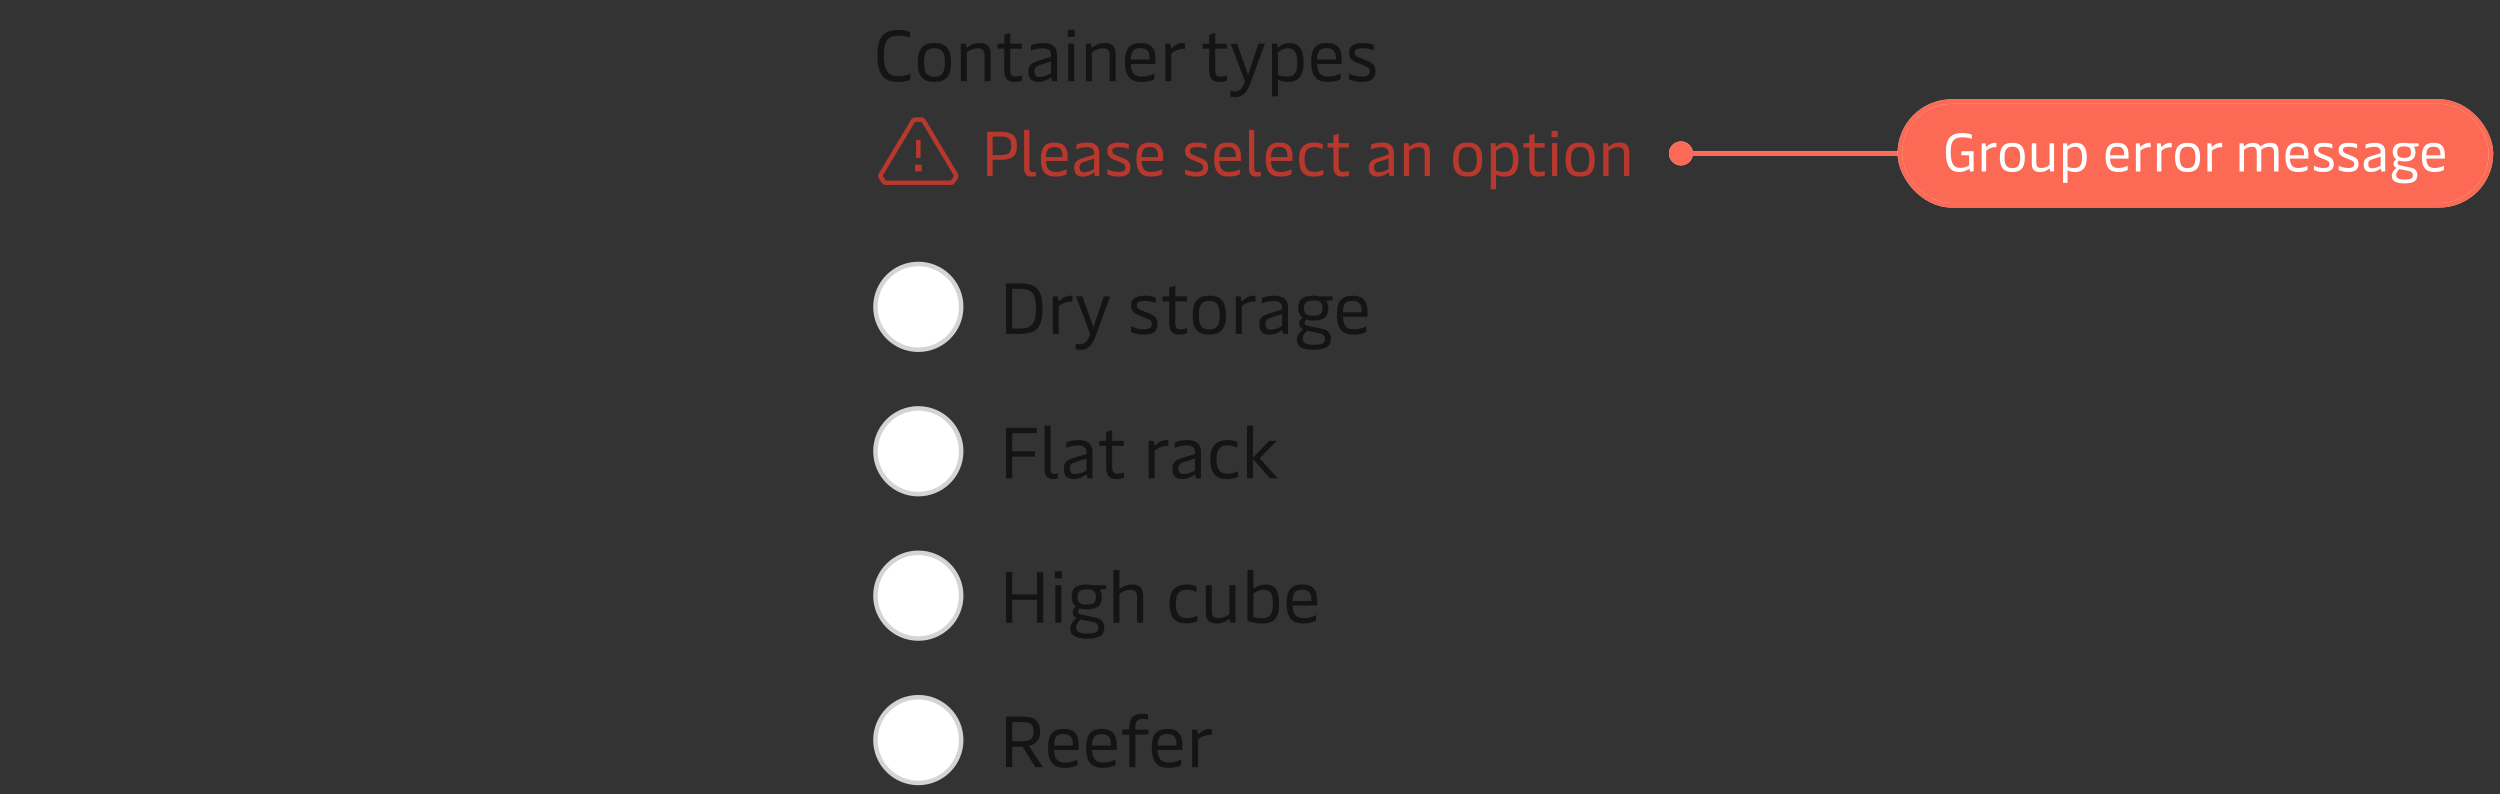
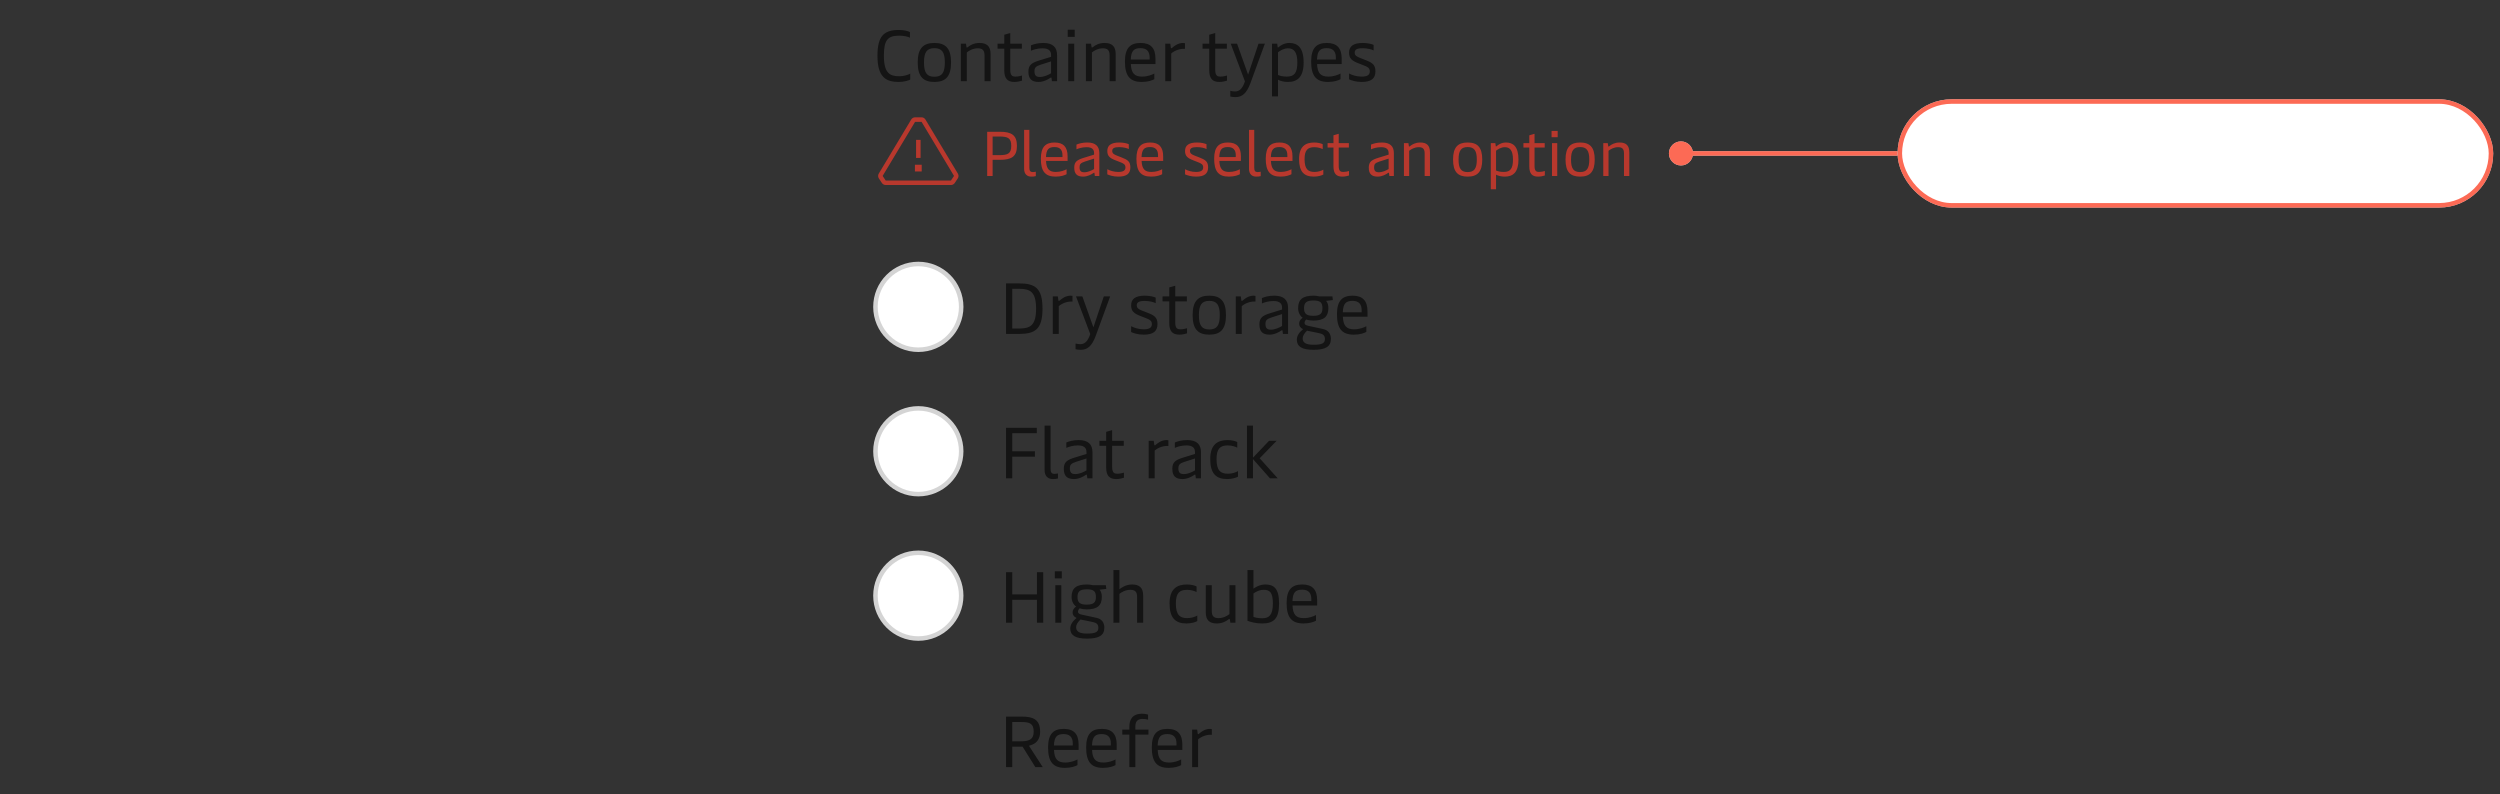
<svg xmlns="http://www.w3.org/2000/svg" width="554" height="176" viewBox="0 0 554 176" fill="none">
  <rect x="0" y="0" width="554" height="176" fill="#333333" stroke="none" />
  <path d="M369.833 34C369.833 35.473 371.027 36.667 372.5 36.667C373.973 36.667 375.167 35.473 375.167 34C375.167 32.527 373.973 31.333 372.5 31.333C371.027 31.333 369.833 32.527 369.833 34ZM372.5 34.5H420.5V33.5H372.5V34.5Z" fill="white" />
  <path d="M369.833 34C369.833 35.473 371.027 36.667 372.5 36.667C373.973 36.667 375.167 35.473 375.167 34C375.167 32.527 373.973 31.333 372.5 31.333C371.027 31.333 369.833 32.527 369.833 34ZM372.5 34.5H420.5V33.5H372.5V34.5Z" fill="#FA381C" fill-opacity="0.75" />
  <rect x="421" y="22.5" width="131" height="23" rx="11.5" fill="white" />
-   <rect x="421" y="22.5" width="131" height="23" rx="11.5" fill="#FA381C" fill-opacity="0.75" />
  <rect x="421" y="22.5" width="131" height="23" rx="11.5" stroke="white" />
  <rect x="421" y="22.5" width="131" height="23" rx="11.5" stroke="#FA381C" stroke-opacity="0.75" />
  <path d="M434.208 38.12C432.42 38.12 431.208 37.064 431.208 33.776C431.208 30.668 432.312 29.48 434.832 29.48C435.864 29.48 436.656 29.696 436.956 29.84V30.776C436.692 30.656 435.9 30.428 434.892 30.428C432.84 30.428 432.276 31.412 432.276 33.728C432.276 36.584 433.188 37.208 434.4 37.208C435.3 37.208 435.948 36.884 436.356 36.68V34.4H434.64V33.524H437.352V38H436.56L436.464 37.568C436.452 37.496 436.428 37.436 436.368 37.436C436.32 37.436 436.272 37.46 436.188 37.52C435.936 37.676 435.168 38.12 434.208 38.12ZM440.133 38H439.137V31.76H439.977L440.061 32.384C440.073 32.48 440.109 32.516 440.157 32.516C440.193 32.516 440.229 32.492 440.301 32.432C440.661 32.108 441.297 31.64 442.101 31.64C442.197 31.64 442.341 31.652 442.413 31.676V32.624C441.669 32.564 440.793 32.828 440.133 33.38V38ZM445.931 38.12C444.071 38.12 443.159 37.22 443.159 34.88C443.159 32.54 444.071 31.64 445.931 31.64C447.791 31.64 448.703 32.54 448.703 34.88C448.703 37.22 447.791 38.12 445.931 38.12ZM445.931 37.256C447.167 37.256 447.671 36.608 447.671 34.88C447.671 33.164 447.167 32.504 445.931 32.504C444.695 32.504 444.203 33.164 444.203 34.88C444.203 36.608 444.695 37.256 445.931 37.256ZM454.18 36.56V31.76H455.176V38H454.336L454.24 37.472C454.228 37.388 454.204 37.364 454.168 37.364C454.132 37.364 454.084 37.388 453.964 37.484C453.604 37.76 452.992 38.12 452.068 38.12C450.856 38.12 450.244 37.556 450.244 36.284V31.76H451.24V36.068C451.24 37.004 451.696 37.232 452.368 37.232C453.184 37.232 453.832 36.836 454.18 36.56ZM460.052 31.64C461.384 31.64 462.428 32.36 462.428 34.88C462.428 37.28 461.42 38.12 459.812 38.12C459.104 38.12 458.552 37.952 458.168 37.748V40.52H457.172V31.76H458.036L458.108 32.288C458.12 32.36 458.132 32.396 458.168 32.396C458.192 32.396 458.228 32.384 458.288 32.324C458.54 32.096 459.188 31.64 460.052 31.64ZM459.836 32.528C459.128 32.528 458.48 32.936 458.168 33.2V36.956C458.456 37.1 458.984 37.232 459.62 37.232C460.856 37.232 461.384 36.644 461.384 34.88C461.384 33.116 460.784 32.528 459.836 32.528ZM471.684 34.256V35.144H467.592C467.652 36.692 468.228 37.232 469.452 37.232C470.364 37.232 471.096 36.932 471.492 36.716V37.664C471.132 37.856 470.448 38.12 469.404 38.12C467.388 38.12 466.608 37.052 466.608 34.724C466.608 32.444 467.52 31.64 469.224 31.64C470.916 31.64 471.684 32.528 471.684 34.256ZM467.58 34.4H470.712V34.052C470.712 33.032 470.22 32.504 469.2 32.504C468.108 32.504 467.64 32.924 467.58 34.4ZM474.305 38H473.309V31.76H474.149L474.233 32.384C474.245 32.48 474.281 32.516 474.329 32.516C474.365 32.516 474.401 32.492 474.473 32.432C474.833 32.108 475.469 31.64 476.273 31.64C476.369 31.64 476.513 31.652 476.585 31.676V32.624C475.84 32.564 474.965 32.828 474.305 33.38V38ZM478.969 38H477.973V31.76H478.813L478.897 32.384C478.909 32.48 478.945 32.516 478.993 32.516C479.029 32.516 479.065 32.492 479.137 32.432C479.497 32.108 480.133 31.64 480.937 31.64C481.033 31.64 481.177 31.652 481.249 31.676V32.624C480.505 32.564 479.629 32.828 478.969 33.38V38ZM484.767 38.12C482.907 38.12 481.995 37.22 481.995 34.88C481.995 32.54 482.907 31.64 484.767 31.64C486.627 31.64 487.539 32.54 487.539 34.88C487.539 37.22 486.627 38.12 484.767 38.12ZM484.767 37.256C486.003 37.256 486.507 36.608 486.507 34.88C486.507 33.164 486.003 32.504 484.767 32.504C483.531 32.504 483.039 33.164 483.039 34.88C483.039 36.608 483.531 37.256 484.767 37.256ZM490.16 38H489.164V31.76H490.004L490.088 32.384C490.1 32.48 490.136 32.516 490.184 32.516C490.22 32.516 490.256 32.492 490.328 32.432C490.688 32.108 491.324 31.64 492.128 31.64C492.224 31.64 492.368 31.652 492.44 31.676V32.624C491.696 32.564 490.82 32.828 490.16 33.38V38ZM497.273 38H496.277V31.76H497.141L497.213 32.288C497.225 32.372 497.249 32.396 497.285 32.396C497.321 32.396 497.369 32.372 497.489 32.276C497.849 32 498.389 31.64 499.289 31.64C500.021 31.64 500.525 31.916 500.789 32.276C500.837 32.348 500.885 32.42 500.957 32.42C501.005 32.42 501.053 32.384 501.149 32.312C501.461 32.084 502.109 31.64 503.093 31.64C504.305 31.64 504.917 32.192 504.917 33.476V38H503.921V33.692C503.921 32.756 503.465 32.528 502.817 32.528C502.097 32.528 501.449 32.912 501.077 33.212C501.089 33.32 501.101 33.452 501.101 33.584V38H500.093V33.692C500.093 32.756 499.649 32.528 499.001 32.528C498.185 32.528 497.621 32.924 497.273 33.2V38ZM511.54 34.256V35.144H507.448C507.508 36.692 508.084 37.232 509.308 37.232C510.22 37.232 510.952 36.932 511.348 36.716V37.664C510.988 37.856 510.304 38.12 509.26 38.12C507.244 38.12 506.464 37.052 506.464 34.724C506.464 32.444 507.376 31.64 509.08 31.64C510.772 31.64 511.54 32.528 511.54 34.256ZM507.436 34.4H510.568V34.052C510.568 33.032 510.076 32.504 509.056 32.504C507.964 32.504 507.496 32.924 507.436 34.4ZM514.856 38.12C513.848 38.12 513.128 37.844 512.768 37.688V36.716C513.272 36.98 514.004 37.232 514.856 37.232C515.9 37.232 516.212 36.884 516.212 36.368C516.212 35.792 515.852 35.612 515.156 35.348L514.328 35.024C513.2 34.592 512.768 34.184 512.768 33.248C512.768 32.18 513.476 31.64 515.06 31.64C515.876 31.64 516.548 31.82 516.848 31.964V32.888C516.572 32.72 515.84 32.516 515.012 32.516C514.052 32.516 513.704 32.756 513.704 33.236C513.704 33.716 514.004 33.896 514.64 34.148L515.504 34.484C516.62 34.916 517.148 35.252 517.148 36.356C517.148 37.52 516.488 38.12 514.856 38.12ZM520.34 38.12C519.332 38.12 518.612 37.844 518.252 37.688V36.716C518.756 36.98 519.488 37.232 520.34 37.232C521.384 37.232 521.696 36.884 521.696 36.368C521.696 35.792 521.336 35.612 520.64 35.348L519.812 35.024C518.684 34.592 518.252 34.184 518.252 33.248C518.252 32.18 518.96 31.64 520.544 31.64C521.36 31.64 522.032 31.82 522.332 31.964V32.888C522.056 32.72 521.324 32.516 520.496 32.516C519.536 32.516 519.188 32.756 519.188 33.236C519.188 33.716 519.488 33.896 520.124 34.148L520.988 34.484C522.104 34.916 522.632 35.252 522.632 36.356C522.632 37.52 521.972 38.12 520.34 38.12ZM525.488 38.12C524.3 38.12 523.796 37.568 523.796 36.404C523.796 35.3 524.336 34.928 525.692 34.52L527.564 33.944V33.644C527.564 33.068 527.3 32.528 526.136 32.528C525.296 32.528 524.588 32.768 524.216 32.936V32.036C524.672 31.844 525.356 31.64 526.28 31.64C527.864 31.64 528.56 32.372 528.56 33.656V38H527.708L527.636 37.472C527.624 37.388 527.6 37.376 527.564 37.376C527.528 37.376 527.492 37.388 527.42 37.448C527.084 37.688 526.316 38.12 525.488 38.12ZM525.704 37.292C526.412 37.292 527.084 36.956 527.564 36.68V34.7L525.8 35.264C524.996 35.528 524.804 35.768 524.804 36.344C524.804 37.004 525.044 37.292 525.704 37.292ZM532.789 40.64C530.881 40.64 530.017 40.1 530.017 38.948C530.017 38.276 530.473 37.676 531.061 37.208C530.605 36.992 530.401 36.692 530.401 36.284C530.401 35.888 530.617 35.564 530.989 35.312C530.521 34.976 530.233 34.388 530.233 33.716C530.233 32.264 531.001 31.64 532.813 31.64C533.137 31.64 533.449 31.688 533.761 31.76H535.933L536.005 32.372L534.889 32.504C535.141 32.78 535.261 33.224 535.261 33.704C535.261 35.144 534.505 35.78 532.765 35.78C532.321 35.78 531.925 35.72 531.577 35.6C531.409 35.768 531.301 35.948 531.301 36.164C531.301 36.44 531.481 36.56 532.045 36.68L534.373 37.184C535.225 37.364 535.681 37.952 535.681 38.828C535.681 40.088 534.805 40.64 532.789 40.64ZM532.753 34.988C533.869 34.988 534.277 34.64 534.277 33.752C534.277 32.768 533.917 32.444 532.777 32.444C531.625 32.444 531.217 32.792 531.217 33.728C531.217 34.652 531.625 34.988 532.753 34.988ZM532.801 39.8C534.181 39.8 534.685 39.548 534.685 38.852C534.685 38.288 534.421 38.024 533.761 37.88L531.709 37.46C531.265 37.892 530.989 38.324 530.989 38.732C530.989 39.476 531.565 39.8 532.801 39.8ZM541.763 34.256V35.144H537.671C537.731 36.692 538.307 37.232 539.531 37.232C540.443 37.232 541.175 36.932 541.571 36.716V37.664C541.211 37.856 540.527 38.12 539.483 38.12C537.467 38.12 536.687 37.052 536.687 34.724C536.687 32.444 537.599 31.64 539.303 31.64C540.995 31.64 541.763 32.528 541.763 34.256ZM537.659 34.4H540.791V34.052C540.791 33.032 540.299 32.504 539.279 32.504C538.187 32.504 537.719 32.924 537.659 34.4Z" fill="white" />
  <path d="M199.18 18.16C196.364 18.16 194.444 17.152 194.444 12.368C194.444 7.968 195.884 6.64 199.212 6.64C200.38 6.64 201.244 6.896 201.644 7.104V8.352C201.276 8.16 200.444 7.904 199.26 7.904C196.78 7.904 195.868 8.8 195.868 12.336C195.868 16.368 197.308 16.896 199.324 16.896C200.332 16.896 201.308 16.56 201.708 16.32V17.632C201.308 17.856 200.316 18.16 199.18 18.16ZM207.059 18.16C204.579 18.16 203.363 16.96 203.363 13.84C203.363 10.72 204.579 9.52 207.059 9.52C209.539 9.52 210.755 10.72 210.755 13.84C210.755 16.96 209.539 18.16 207.059 18.16ZM207.059 17.008C208.707 17.008 209.379 16.144 209.379 13.84C209.379 11.552 208.707 10.672 207.059 10.672C205.411 10.672 204.755 11.552 204.755 13.84C204.755 16.144 205.411 17.008 207.059 17.008ZM214.25 18H212.922V9.68H214.058L214.17 10.4C214.186 10.512 214.218 10.544 214.266 10.544C214.314 10.544 214.378 10.512 214.538 10.384C215.018 10 215.834 9.52 217.066 9.52C218.682 9.52 219.514 10.256 219.514 11.968V18H218.17V12.256C218.17 11.008 217.578 10.704 216.666 10.704C215.578 10.704 214.714 11.248 214.25 11.616V18ZM224.785 18.16C223.265 18.16 222.545 17.408 222.545 15.552V10.784H221.057V9.68H222.545V7.696L223.873 7.312V9.68H226.449V10.784H223.873V15.504C223.873 16.816 224.417 16.976 224.993 16.976C225.521 16.976 226.129 16.864 226.481 16.736V17.872C226.097 18 225.457 18.16 224.785 18.16ZM230.151 18.16C228.567 18.16 227.895 17.424 227.895 15.872C227.895 14.4 228.615 13.904 230.423 13.36L232.919 12.592V12.192C232.919 11.424 232.567 10.704 231.015 10.704C229.895 10.704 228.951 11.024 228.455 11.248V10.048C229.063 9.792 229.975 9.52 231.207 9.52C233.319 9.52 234.247 10.496 234.247 12.208V18H233.111L233.015 17.296C232.999 17.184 232.967 17.168 232.919 17.168C232.871 17.168 232.823 17.184 232.727 17.264C232.279 17.584 231.255 18.16 230.151 18.16ZM230.439 17.056C231.383 17.056 232.279 16.608 232.919 16.24V13.6L230.567 14.352C229.495 14.704 229.239 15.024 229.239 15.792C229.239 16.672 229.559 17.056 230.439 17.056ZM238.157 6.592V8.176H236.605V6.592H238.157ZM238.045 9.68V18H236.717V9.68H238.045ZM241.969 18H240.641V9.68H241.777L241.889 10.4C241.905 10.512 241.937 10.544 241.985 10.544C242.033 10.544 242.097 10.512 242.257 10.384C242.737 10 243.553 9.52 244.785 9.52C246.401 9.52 247.233 10.256 247.233 11.968V18H245.889V12.256C245.889 11.008 245.297 10.704 244.385 10.704C243.297 10.704 242.433 11.248 241.969 11.616V18ZM256.053 13.008V14.192H250.597C250.677 16.256 251.445 16.976 253.077 16.976C254.293 16.976 255.269 16.576 255.797 16.288V17.552C255.317 17.808 254.405 18.16 253.013 18.16C250.325 18.16 249.285 16.736 249.285 13.632C249.285 10.592 250.501 9.52 252.773 9.52C255.029 9.52 256.053 10.704 256.053 13.008ZM250.581 13.2H254.757V12.736C254.757 11.376 254.101 10.672 252.741 10.672C251.285 10.672 250.661 11.232 250.581 13.2ZM259.547 18H258.219V9.68H259.339L259.451 10.512C259.467 10.64 259.515 10.688 259.579 10.688C259.627 10.688 259.675 10.656 259.771 10.576C260.251 10.144 261.099 9.52 262.171 9.52C262.299 9.52 262.491 9.536 262.587 9.568V10.832C261.595 10.752 260.427 11.104 259.547 11.84V18ZM270.207 18.16C268.687 18.16 267.967 17.408 267.967 15.552V10.784H266.479V9.68H267.967V7.696L269.295 7.312V9.68H271.871V10.784H269.295V15.504C269.295 16.816 269.839 16.976 270.415 16.976C270.943 16.976 271.551 16.864 271.903 16.736V17.872C271.519 18 270.879 18.16 270.207 18.16ZM276.581 16.544L278.885 9.68H280.293L277.109 18.384C276.245 20.72 275.253 21.52 273.765 21.52C273.333 21.52 273.013 21.472 272.629 21.392V20.128C272.981 20.208 273.349 20.272 273.685 20.272C274.677 20.272 275.365 19.584 275.877 18.032L272.725 9.68H274.133L276.581 16.544ZM285.715 9.52C287.491 9.52 288.883 10.48 288.883 13.84C288.883 17.04 287.539 18.16 285.395 18.16C284.451 18.16 283.715 17.936 283.203 17.664V21.36H281.875V9.68H283.027L283.123 10.384C283.139 10.48 283.155 10.528 283.203 10.528C283.235 10.528 283.283 10.512 283.363 10.432C283.699 10.128 284.563 9.52 285.715 9.52ZM285.427 10.704C284.483 10.704 283.619 11.248 283.203 11.6V16.608C283.587 16.8 284.291 16.976 285.139 16.976C286.787 16.976 287.491 16.192 287.491 13.84C287.491 11.488 286.691 10.704 285.427 10.704ZM297.319 13.008V14.192H291.863C291.943 16.256 292.711 16.976 294.343 16.976C295.559 16.976 296.535 16.576 297.063 16.288V17.552C296.583 17.808 295.671 18.16 294.279 18.16C291.591 18.16 290.551 16.736 290.551 13.632C290.551 10.592 291.767 9.52 294.039 9.52C296.295 9.52 297.319 10.704 297.319 13.008ZM291.847 13.2H296.023V12.736C296.023 11.376 295.367 10.672 294.007 10.672C292.551 10.672 291.927 11.232 291.847 13.2ZM301.74 18.16C300.396 18.16 299.436 17.792 298.956 17.584V16.288C299.628 16.64 300.604 16.976 301.74 16.976C303.132 16.976 303.548 16.512 303.548 15.824C303.548 15.056 303.068 14.816 302.14 14.464L301.036 14.032C299.532 13.456 298.956 12.912 298.956 11.664C298.956 10.24 299.9 9.52 302.012 9.52C303.1 9.52 303.996 9.76 304.396 9.952V11.184C304.028 10.96 303.052 10.688 301.948 10.688C300.668 10.688 300.204 11.008 300.204 11.648C300.204 12.288 300.604 12.528 301.452 12.864L302.604 13.312C304.092 13.888 304.796 14.336 304.796 15.808C304.796 17.36 303.916 18.16 301.74 18.16Z" fill="#141414" />
  <path d="M201.926 26.485C202.107 26.184 202.432 26 202.783 26H204.217C204.568 26 204.894 26.184 205.075 26.485L212.266 38.471C212.465 38.803 212.455 39.219 212.241 39.541L211.565 40.555C211.379 40.833 211.067 41 210.733 41H196.268C195.933 41 195.621 40.833 195.436 40.555L194.76 39.541C194.545 39.219 194.535 38.803 194.734 38.471L201.926 26.485ZM204.217 27H202.783L195.592 38.986L196.268 40H210.733L211.409 38.986L204.217 27ZM203 35V31H204V35H203ZM202.75 36.5H204.25V38H202.75V36.5Z" fill="#B8382D" />
  <path d="M221.574 29.2C224.094 29.2 225.354 29.9 225.354 32.322C225.354 34.744 224.094 35.416 221.574 35.416H219.964V39H218.76V29.2H221.574ZM219.964 34.38H221.434C223.366 34.38 224.094 34.016 224.094 32.322C224.094 30.614 223.366 30.25 221.434 30.25H219.964V34.38ZM228.541 39.14C227.589 39.14 226.945 38.552 226.945 37.418V28.78H228.107V37.222C228.107 37.852 228.345 38.132 228.835 38.132C229.087 38.132 229.297 38.104 229.535 38.048V39.028C229.241 39.112 228.919 39.14 228.541 39.14ZM236.578 34.632V35.668H231.804C231.874 37.474 232.546 38.104 233.974 38.104C235.038 38.104 235.892 37.754 236.354 37.502V38.608C235.934 38.832 235.136 39.14 233.918 39.14C231.566 39.14 230.656 37.894 230.656 35.178C230.656 32.518 231.72 31.58 233.708 31.58C235.682 31.58 236.578 32.616 236.578 34.632ZM231.79 34.8H235.444V34.394C235.444 33.204 234.87 32.588 233.68 32.588C232.406 32.588 231.86 33.078 231.79 34.8ZM240.027 39.14C238.641 39.14 238.053 38.496 238.053 37.138C238.053 35.85 238.683 35.416 240.265 34.94L242.449 34.268V33.918C242.449 33.246 242.141 32.616 240.783 32.616C239.803 32.616 238.977 32.896 238.543 33.092V32.042C239.075 31.818 239.873 31.58 240.951 31.58C242.799 31.58 243.611 32.434 243.611 33.932V39H242.617L242.533 38.384C242.519 38.286 242.491 38.272 242.449 38.272C242.407 38.272 242.365 38.286 242.281 38.356C241.889 38.636 240.993 39.14 240.027 39.14ZM240.279 38.174C241.105 38.174 241.889 37.782 242.449 37.46V35.15L240.391 35.808C239.453 36.116 239.229 36.396 239.229 37.068C239.229 37.838 239.509 38.174 240.279 38.174ZM247.816 39.14C246.64 39.14 245.8 38.818 245.38 38.636V37.502C245.968 37.81 246.822 38.104 247.816 38.104C249.034 38.104 249.398 37.698 249.398 37.096C249.398 36.424 248.978 36.214 248.166 35.906L247.2 35.528C245.884 35.024 245.38 34.548 245.38 33.456C245.38 32.21 246.206 31.58 248.054 31.58C249.006 31.58 249.79 31.79 250.14 31.958V33.036C249.818 32.84 248.964 32.602 247.998 32.602C246.878 32.602 246.472 32.882 246.472 33.442C246.472 34.002 246.822 34.212 247.564 34.506L248.572 34.898C249.874 35.402 250.49 35.794 250.49 37.082C250.49 38.44 249.72 39.14 247.816 39.14ZM257.755 34.632V35.668H252.981C253.051 37.474 253.723 38.104 255.151 38.104C256.215 38.104 257.069 37.754 257.531 37.502V38.608C257.111 38.832 256.313 39.14 255.095 39.14C252.743 39.14 251.833 37.894 251.833 35.178C251.833 32.518 252.897 31.58 254.885 31.58C256.859 31.58 257.755 32.616 257.755 34.632ZM252.967 34.8H256.621V34.394C256.621 33.204 256.047 32.588 254.857 32.588C253.583 32.588 253.037 33.078 252.967 34.8ZM265.042 39.14C263.866 39.14 263.026 38.818 262.606 38.636V37.502C263.194 37.81 264.048 38.104 265.042 38.104C266.26 38.104 266.624 37.698 266.624 37.096C266.624 36.424 266.204 36.214 265.392 35.906L264.426 35.528C263.11 35.024 262.606 34.548 262.606 33.456C262.606 32.21 263.432 31.58 265.28 31.58C266.232 31.58 267.016 31.79 267.366 31.958V33.036C267.044 32.84 266.19 32.602 265.224 32.602C264.104 32.602 263.698 32.882 263.698 33.442C263.698 34.002 264.048 34.212 264.79 34.506L265.798 34.898C267.1 35.402 267.716 35.794 267.716 37.082C267.716 38.44 266.946 39.14 265.042 39.14ZM274.982 34.632V35.668H270.208C270.278 37.474 270.95 38.104 272.378 38.104C273.442 38.104 274.296 37.754 274.758 37.502V38.608C274.338 38.832 273.54 39.14 272.322 39.14C269.97 39.14 269.06 37.894 269.06 35.178C269.06 32.518 270.124 31.58 272.112 31.58C274.086 31.58 274.982 32.616 274.982 34.632ZM270.194 34.8H273.848V34.394C273.848 33.204 273.274 32.588 272.084 32.588C270.81 32.588 270.264 33.078 270.194 34.8ZM278.375 39.14C277.423 39.14 276.779 38.552 276.779 37.418V28.78H277.941V37.222C277.941 37.852 278.179 38.132 278.669 38.132C278.921 38.132 279.131 38.104 279.369 38.048V39.028C279.075 39.112 278.753 39.14 278.375 39.14ZM286.412 34.632V35.668H281.638C281.708 37.474 282.38 38.104 283.808 38.104C284.872 38.104 285.726 37.754 286.188 37.502V38.608C285.768 38.832 284.97 39.14 283.752 39.14C281.4 39.14 280.49 37.894 280.49 35.178C280.49 32.518 281.554 31.58 283.542 31.58C285.516 31.58 286.412 32.616 286.412 34.632ZM281.624 34.8H285.278V34.394C285.278 33.204 284.704 32.588 283.514 32.588C282.24 32.588 281.694 33.078 281.624 34.8ZM291.149 39.14C288.993 39.14 287.873 38.062 287.873 35.262C287.873 32.392 289.343 31.58 291.247 31.58C292.031 31.58 292.717 31.762 293.109 31.958V33.05C292.745 32.868 292.087 32.616 291.275 32.616C289.819 32.616 289.091 33.232 289.091 35.262C289.091 37.544 289.917 38.104 291.317 38.104C292.087 38.104 292.871 37.838 293.249 37.6V38.678C292.913 38.874 292.115 39.14 291.149 39.14ZM297.456 39.14C296.126 39.14 295.496 38.482 295.496 36.858V32.686H294.194V31.72H295.496V29.984L296.658 29.648V31.72H298.912V32.686H296.658V36.816C296.658 37.964 297.134 38.104 297.638 38.104C298.1 38.104 298.632 38.006 298.94 37.894V38.888C298.604 39 298.044 39.14 297.456 39.14ZM305.296 39.14C303.91 39.14 303.322 38.496 303.322 37.138C303.322 35.85 303.952 35.416 305.534 34.94L307.718 34.268V33.918C307.718 33.246 307.41 32.616 306.052 32.616C305.072 32.616 304.246 32.896 303.812 33.092V32.042C304.344 31.818 305.142 31.58 306.22 31.58C308.068 31.58 308.88 32.434 308.88 33.932V39H307.886L307.802 38.384C307.788 38.286 307.76 38.272 307.718 38.272C307.676 38.272 307.634 38.286 307.55 38.356C307.158 38.636 306.262 39.14 305.296 39.14ZM305.548 38.174C306.374 38.174 307.158 37.782 307.718 37.46V35.15L305.66 35.808C304.722 36.116 304.498 36.396 304.498 37.068C304.498 37.838 304.778 38.174 305.548 38.174ZM312.273 39H311.111V31.72H312.105L312.203 32.35C312.217 32.448 312.245 32.476 312.287 32.476C312.329 32.476 312.385 32.448 312.525 32.336C312.945 32 313.659 31.58 314.737 31.58C316.151 31.58 316.879 32.224 316.879 33.722V39H315.703V33.974C315.703 32.882 315.185 32.616 314.387 32.616C313.435 32.616 312.679 33.092 312.273 33.414V39ZM325.232 39.14C323.062 39.14 321.998 38.09 321.998 35.36C321.998 32.63 323.062 31.58 325.232 31.58C327.402 31.58 328.466 32.63 328.466 35.36C328.466 38.09 327.402 39.14 325.232 39.14ZM325.232 38.132C326.674 38.132 327.262 37.376 327.262 35.36C327.262 33.358 326.674 32.588 325.232 32.588C323.79 32.588 323.216 33.358 323.216 35.36C323.216 37.376 323.79 38.132 325.232 38.132ZM333.721 31.58C335.275 31.58 336.493 32.42 336.493 35.36C336.493 38.16 335.317 39.14 333.441 39.14C332.615 39.14 331.971 38.944 331.523 38.706V41.94H330.361V31.72H331.369L331.453 32.336C331.467 32.42 331.481 32.462 331.523 32.462C331.551 32.462 331.593 32.448 331.663 32.378C331.957 32.112 332.713 31.58 333.721 31.58ZM333.469 32.616C332.643 32.616 331.887 33.092 331.523 33.4V37.782C331.859 37.95 332.475 38.104 333.217 38.104C334.659 38.104 335.275 37.418 335.275 35.36C335.275 33.302 334.575 32.616 333.469 32.616ZM340.851 39.14C339.521 39.14 338.891 38.482 338.891 36.858V32.686H337.589V31.72H338.891V29.984L340.053 29.648V31.72H342.307V32.686H340.053V36.816C340.053 37.964 340.529 38.104 341.033 38.104C341.495 38.104 342.027 38.006 342.335 37.894V38.888C341.999 39 341.439 39.14 340.851 39.14ZM345.182 29.018V30.404H343.824V29.018H345.182ZM345.084 31.72V39H343.922V31.72H345.084ZM350.155 39.14C347.985 39.14 346.921 38.09 346.921 35.36C346.921 32.63 347.985 31.58 350.155 31.58C352.325 31.58 353.389 32.63 353.389 35.36C353.389 38.09 352.325 39.14 350.155 39.14ZM350.155 38.132C351.597 38.132 352.185 37.376 352.185 35.36C352.185 33.358 351.597 32.588 350.155 32.588C348.713 32.588 348.139 33.358 348.139 35.36C348.139 37.376 348.713 38.132 350.155 38.132ZM356.447 39H355.285V31.72H356.279L356.377 32.35C356.391 32.448 356.419 32.476 356.461 32.476C356.503 32.476 356.559 32.448 356.699 32.336C357.119 32 357.833 31.58 358.911 31.58C360.325 31.58 361.053 32.224 361.053 33.722V39H359.877V33.974C359.877 32.882 359.359 32.616 358.561 32.616C357.609 32.616 356.853 33.092 356.447 33.414V39Z" fill="#B8382D" />
  <circle cx="203.5" cy="68" r="9.5" fill="white" stroke="#D4D4D4" />
  <path d="M225.804 62.8C229.404 62.8 231.02 63.856 231.02 68.4C231.02 72.944 229.404 74 225.804 74H222.94V62.8H225.804ZM224.316 72.8H225.868C228.316 72.8 229.596 72.096 229.596 68.4C229.596 64.704 228.316 64 225.868 64H224.316V72.8ZM234.625 74H233.297V65.68H234.417L234.529 66.512C234.545 66.64 234.593 66.688 234.657 66.688C234.705 66.688 234.753 66.656 234.849 66.576C235.329 66.144 236.177 65.52 237.249 65.52C237.377 65.52 237.569 65.536 237.665 65.568V66.832C236.673 66.752 235.505 67.104 234.625 67.84V74ZM242.299 72.544L244.604 65.68H246.012L242.828 74.384C241.964 76.72 240.972 77.52 239.484 77.52C239.052 77.52 238.732 77.472 238.348 77.392V76.128C238.7 76.208 239.068 76.272 239.404 76.272C240.396 76.272 241.084 75.584 241.596 74.032L238.444 65.68H239.852L242.299 72.544ZM253.443 74.16C252.099 74.16 251.139 73.792 250.659 73.584V72.288C251.331 72.64 252.307 72.976 253.443 72.976C254.835 72.976 255.251 72.512 255.251 71.824C255.251 71.056 254.771 70.816 253.843 70.464L252.739 70.032C251.235 69.456 250.659 68.912 250.659 67.664C250.659 66.24 251.603 65.52 253.715 65.52C254.803 65.52 255.699 65.76 256.099 65.952V67.184C255.731 66.96 254.755 66.688 253.651 66.688C252.371 66.688 251.907 67.008 251.907 67.648C251.907 68.288 252.307 68.528 253.155 68.864L254.307 69.312C255.795 69.888 256.499 70.336 256.499 71.808C256.499 73.36 255.619 74.16 253.443 74.16ZM261.347 74.16C259.827 74.16 259.107 73.408 259.107 71.552V66.784H257.619V65.68H259.107V63.696L260.435 63.312V65.68H263.011V66.784H260.435V71.504C260.435 72.816 260.979 72.976 261.555 72.976C262.083 72.976 262.691 72.864 263.043 72.736V73.872C262.659 74 262.019 74.16 261.347 74.16ZM267.981 74.16C265.501 74.16 264.285 72.96 264.285 69.84C264.285 66.72 265.501 65.52 267.981 65.52C270.461 65.52 271.677 66.72 271.677 69.84C271.677 72.96 270.461 74.16 267.981 74.16ZM267.981 73.008C269.629 73.008 270.301 72.144 270.301 69.84C270.301 67.552 269.629 66.672 267.981 66.672C266.333 66.672 265.677 67.552 265.677 69.84C265.677 72.144 266.333 73.008 267.981 73.008ZM275.172 74H273.844V65.68H274.964L275.076 66.512C275.092 66.64 275.14 66.688 275.204 66.688C275.252 66.688 275.3 66.656 275.396 66.576C275.876 66.144 276.724 65.52 277.796 65.52C277.924 65.52 278.116 65.536 278.212 65.568V66.832C277.22 66.752 276.052 67.104 275.172 67.84V74ZM281.338 74.16C279.754 74.16 279.082 73.424 279.082 71.872C279.082 70.4 279.802 69.904 281.61 69.36L284.106 68.592V68.192C284.106 67.424 283.754 66.704 282.202 66.704C281.082 66.704 280.138 67.024 279.642 67.248V66.048C280.25 65.792 281.162 65.52 282.394 65.52C284.506 65.52 285.434 66.496 285.434 68.208V74H284.298L284.202 73.296C284.186 73.184 284.154 73.168 284.106 73.168C284.058 73.168 284.01 73.184 283.914 73.264C283.466 73.584 282.442 74.16 281.338 74.16ZM281.626 73.056C282.57 73.056 283.466 72.608 284.106 72.24V69.6L281.754 70.352C280.682 70.704 280.426 71.024 280.426 71.792C280.426 72.672 280.746 73.056 281.626 73.056ZM291.072 77.52C288.528 77.52 287.376 76.8 287.376 75.264C287.376 74.368 287.984 73.568 288.768 72.944C288.16 72.656 287.888 72.256 287.888 71.712C287.888 71.184 288.176 70.752 288.672 70.416C288.048 69.968 287.664 69.184 287.664 68.288C287.664 66.352 288.688 65.52 291.104 65.52C291.536 65.52 291.952 65.584 292.368 65.68H295.264L295.36 66.496L293.872 66.672C294.208 67.04 294.368 67.632 294.368 68.272C294.368 70.192 293.36 71.04 291.04 71.04C290.448 71.04 289.92 70.96 289.456 70.8C289.232 71.024 289.088 71.264 289.088 71.552C289.088 71.92 289.328 72.08 290.08 72.24L293.184 72.912C294.32 73.152 294.928 73.936 294.928 75.104C294.928 76.784 293.76 77.52 291.072 77.52ZM291.024 69.984C292.512 69.984 293.056 69.52 293.056 68.336C293.056 67.024 292.576 66.592 291.056 66.592C289.52 66.592 288.976 67.056 288.976 68.304C288.976 69.536 289.52 69.984 291.024 69.984ZM291.088 76.4C292.928 76.4 293.6 76.064 293.6 75.136C293.6 74.384 293.248 74.032 292.368 73.84L289.632 73.28C289.04 73.856 288.672 74.432 288.672 74.976C288.672 75.968 289.44 76.4 291.088 76.4ZM303.038 69.008V70.192H297.582C297.662 72.256 298.43 72.976 300.062 72.976C301.278 72.976 302.254 72.576 302.782 72.288V73.552C302.302 73.808 301.39 74.16 299.998 74.16C297.31 74.16 296.27 72.736 296.27 69.632C296.27 66.592 297.486 65.52 299.758 65.52C302.014 65.52 303.038 66.704 303.038 69.008ZM297.566 69.2H301.742V68.736C301.742 67.376 301.086 66.672 299.726 66.672C298.27 66.672 297.646 67.232 297.566 69.2Z" fill="#141414" />
  <circle cx="203.5" cy="100" r="9.5" fill="white" stroke="#D4D4D4" />
  <path d="M229.756 94.8V96H224.316V100H229.34V101.2H224.316V106H222.94V94.8H229.756ZM233.306 106.16C232.218 106.16 231.482 105.488 231.482 104.192V94.32H232.81V103.968C232.81 104.688 233.082 105.008 233.642 105.008C233.93 105.008 234.17 104.976 234.442 104.912V106.032C234.106 106.128 233.738 106.16 233.306 106.16ZM237.995 106.16C236.411 106.16 235.739 105.424 235.739 103.872C235.739 102.4 236.459 101.904 238.267 101.36L240.763 100.592V100.192C240.763 99.424 240.411 98.704 238.859 98.704C237.739 98.704 236.795 99.024 236.299 99.248V98.048C236.907 97.792 237.819 97.52 239.051 97.52C241.163 97.52 242.091 98.496 242.091 100.208V106H240.955L240.859 105.296C240.843 105.184 240.811 105.168 240.763 105.168C240.715 105.168 240.667 105.184 240.571 105.264C240.123 105.584 239.099 106.16 237.995 106.16ZM238.283 105.056C239.227 105.056 240.123 104.608 240.763 104.24V101.6L238.411 102.352C237.339 102.704 237.083 103.024 237.083 103.792C237.083 104.672 237.403 105.056 238.283 105.056ZM247.363 106.16C245.843 106.16 245.123 105.408 245.123 103.552V98.784H243.635V97.68H245.123V95.696L246.451 95.312V97.68H249.027V98.784H246.451V103.504C246.451 104.816 246.995 104.976 247.571 104.976C248.099 104.976 248.707 104.864 249.059 104.736V105.872C248.675 106 248.035 106.16 247.363 106.16ZM255.875 106H254.547V97.68H255.667L255.779 98.512C255.795 98.64 255.843 98.688 255.907 98.688C255.955 98.688 256.003 98.656 256.099 98.576C256.579 98.144 257.427 97.52 258.499 97.52C258.627 97.52 258.819 97.536 258.915 97.568V98.832C257.923 98.752 256.755 99.104 255.875 99.84V106ZM262.042 106.16C260.458 106.16 259.786 105.424 259.786 103.872C259.786 102.4 260.506 101.904 262.314 101.36L264.81 100.592V100.192C264.81 99.424 264.458 98.704 262.906 98.704C261.786 98.704 260.842 99.024 260.346 99.248V98.048C260.954 97.792 261.866 97.52 263.098 97.52C265.21 97.52 266.138 98.496 266.138 100.208V106H265.002L264.906 105.296C264.89 105.184 264.858 105.168 264.81 105.168C264.762 105.168 264.714 105.184 264.618 105.264C264.17 105.584 263.146 106.16 262.042 106.16ZM262.33 105.056C263.274 105.056 264.17 104.608 264.81 104.24V101.6L262.458 102.352C261.386 102.704 261.13 103.024 261.13 103.792C261.13 104.672 261.45 105.056 262.33 105.056ZM271.935 106.16C269.471 106.16 268.191 104.928 268.191 101.728C268.191 98.448 269.871 97.52 272.047 97.52C272.943 97.52 273.727 97.728 274.175 97.952V99.2C273.759 98.992 273.007 98.704 272.079 98.704C270.415 98.704 269.583 99.408 269.583 101.728C269.583 104.336 270.527 104.976 272.127 104.976C273.007 104.976 273.903 104.672 274.335 104.4V105.632C273.951 105.856 273.039 106.16 271.935 106.16ZM277.656 106H276.328V94.32H277.656V101.424L281.224 97.68H282.904L279.144 101.552L283.144 106H281.432L277.656 101.728V106Z" fill="#141414" />
  <circle cx="203.5" cy="132" r="9.5" fill="white" stroke="#D4D4D4" />
  <path d="M229.788 131.712V126.8H231.18V138H229.788V132.912H224.316V138H222.94V126.8H224.316V131.712H229.788ZM235.297 126.592V128.176H233.745V126.592H235.297ZM235.185 129.68V138H233.857V129.68H235.185ZM240.869 141.52C238.325 141.52 237.173 140.8 237.173 139.264C237.173 138.368 237.781 137.568 238.565 136.944C237.957 136.656 237.685 136.256 237.685 135.712C237.685 135.184 237.973 134.752 238.469 134.416C237.845 133.968 237.461 133.184 237.461 132.288C237.461 130.352 238.485 129.52 240.901 129.52C241.333 129.52 241.749 129.584 242.165 129.68H245.061L245.157 130.496L243.669 130.672C244.005 131.04 244.165 131.632 244.165 132.272C244.165 134.192 243.157 135.04 240.837 135.04C240.245 135.04 239.717 134.96 239.253 134.8C239.029 135.024 238.885 135.264 238.885 135.552C238.885 135.92 239.125 136.08 239.877 136.24L242.981 136.912C244.117 137.152 244.725 137.936 244.725 139.104C244.725 140.784 243.557 141.52 240.869 141.52ZM240.821 133.984C242.309 133.984 242.853 133.52 242.853 132.336C242.853 131.024 242.373 130.592 240.853 130.592C239.317 130.592 238.773 131.056 238.773 132.304C238.773 133.536 239.317 133.984 240.821 133.984ZM240.885 140.4C242.725 140.4 243.397 140.064 243.397 139.136C243.397 138.384 243.045 138.032 242.165 137.84L239.429 137.28C238.837 137.856 238.469 138.432 238.469 138.976C238.469 139.968 239.237 140.4 240.885 140.4ZM250.878 129.52C252.494 129.52 253.326 130.256 253.326 131.968V138H251.982V132.256C251.982 131.008 251.39 130.704 250.478 130.704C249.39 130.704 248.526 131.232 248.062 131.6V138H246.734V126.32H248.062V130.576C248.398 130.304 249.454 129.52 250.878 129.52ZM262.92 138.16C260.456 138.16 259.176 136.928 259.176 133.728C259.176 130.448 260.856 129.52 263.032 129.52C263.928 129.52 264.712 129.728 265.16 129.952V131.2C264.744 130.992 263.992 130.704 263.064 130.704C261.4 130.704 260.568 131.408 260.568 133.728C260.568 136.336 261.512 136.976 263.112 136.976C263.992 136.976 264.888 136.672 265.32 136.4V137.632C264.936 137.856 264.024 138.16 262.92 138.16ZM272.448 136.08V129.68H273.776V138H272.656L272.528 137.296C272.512 137.184 272.48 137.152 272.432 137.152C272.384 137.152 272.32 137.184 272.16 137.312C271.68 137.68 270.864 138.16 269.632 138.16C268.016 138.16 267.2 137.408 267.2 135.712V129.68H268.528V135.424C268.528 136.672 269.136 136.976 270.032 136.976C271.12 136.976 271.984 136.448 272.448 136.08ZM279.701 138.16C278.197 138.16 277.173 137.824 276.437 137.568V126.32H277.765V130.448C278.069 130.224 279.093 129.52 280.405 129.52C282.213 129.52 283.445 130.32 283.445 133.712C283.445 137.04 282.325 138.16 279.701 138.16ZM279.701 137.008C281.189 137.008 282.069 136.352 282.069 133.744C282.069 131.36 281.445 130.704 280.069 130.704C278.949 130.704 278.149 131.248 277.765 131.52V136.704C278.149 136.832 278.725 137.008 279.701 137.008ZM291.881 133.008V134.192H286.425C286.505 136.256 287.273 136.976 288.905 136.976C290.121 136.976 291.097 136.576 291.625 136.288V137.552C291.145 137.808 290.233 138.16 288.841 138.16C286.153 138.16 285.113 136.736 285.113 133.632C285.113 130.592 286.329 129.52 288.601 129.52C290.857 129.52 291.881 130.704 291.881 133.008ZM286.409 133.2H290.585V132.736C290.585 131.376 289.929 130.672 288.569 130.672C287.113 130.672 286.489 131.232 286.409 133.2Z" fill="#141414" />
-   <circle cx="203.5" cy="164" r="9.5" fill="white" stroke="#D4D4D4" />
  <path d="M228.012 165.264L231.084 170H229.436L226.604 165.456H224.316V170H222.94V158.8H226.492C229.004 158.8 230.492 159.488 230.492 162.128C230.492 163.872 229.676 164.848 228.012 165.264ZM224.316 164.272H226.332C228.172 164.272 229.068 163.744 229.068 162.144C229.068 160.32 228.172 160 226.332 160H224.316V164.272ZM239.022 165.008V166.192H233.566C233.646 168.256 234.414 168.976 236.046 168.976C237.262 168.976 238.238 168.576 238.766 168.288V169.552C238.286 169.808 237.374 170.16 235.982 170.16C233.294 170.16 232.254 168.736 232.254 165.632C232.254 162.592 233.47 161.52 235.742 161.52C237.998 161.52 239.022 162.704 239.022 165.008ZM233.55 165.2H237.726V164.736C237.726 163.376 237.07 162.672 235.71 162.672C234.254 162.672 233.63 163.232 233.55 165.2ZM247.459 165.008V166.192H242.003C242.083 168.256 242.851 168.976 244.483 168.976C245.699 168.976 246.675 168.576 247.203 168.288V169.552C246.723 169.808 245.811 170.16 244.419 170.16C241.731 170.16 240.691 168.736 240.691 165.632C240.691 162.592 241.907 161.52 244.179 161.52C246.435 161.52 247.459 162.704 247.459 165.008ZM241.987 165.2H246.163V164.736C246.163 163.376 245.507 162.672 244.147 162.672C242.691 162.672 242.067 163.232 241.987 165.2ZM251.594 161.68H254.49V162.784H251.594V170H250.266V162.784H248.698V161.68H250.266V161.024C250.266 159.568 250.842 158.16 253.114 158.16C253.578 158.16 254.042 158.224 254.41 158.352V159.472C254.122 159.376 253.626 159.312 253.226 159.312C252.202 159.312 251.594 159.744 251.594 160.992V161.68ZM262.006 165.008V166.192H256.55C256.63 168.256 257.398 168.976 259.03 168.976C260.246 168.976 261.222 168.576 261.75 168.288V169.552C261.27 169.808 260.358 170.16 258.966 170.16C256.278 170.16 255.238 168.736 255.238 165.632C255.238 162.592 256.454 161.52 258.726 161.52C260.982 161.52 262.006 162.704 262.006 165.008ZM256.534 165.2H260.71V164.736C260.71 163.376 260.054 162.672 258.694 162.672C257.238 162.672 256.614 163.232 256.534 165.2ZM265.5 170H264.172V161.68H265.292L265.404 162.512C265.42 162.64 265.468 162.688 265.532 162.688C265.58 162.688 265.628 162.656 265.724 162.576C266.204 162.144 267.052 161.52 268.124 161.52C268.252 161.52 268.444 161.536 268.54 161.568V162.832C267.548 162.752 266.38 163.104 265.5 163.84V170Z" fill="#141414" />
</svg>